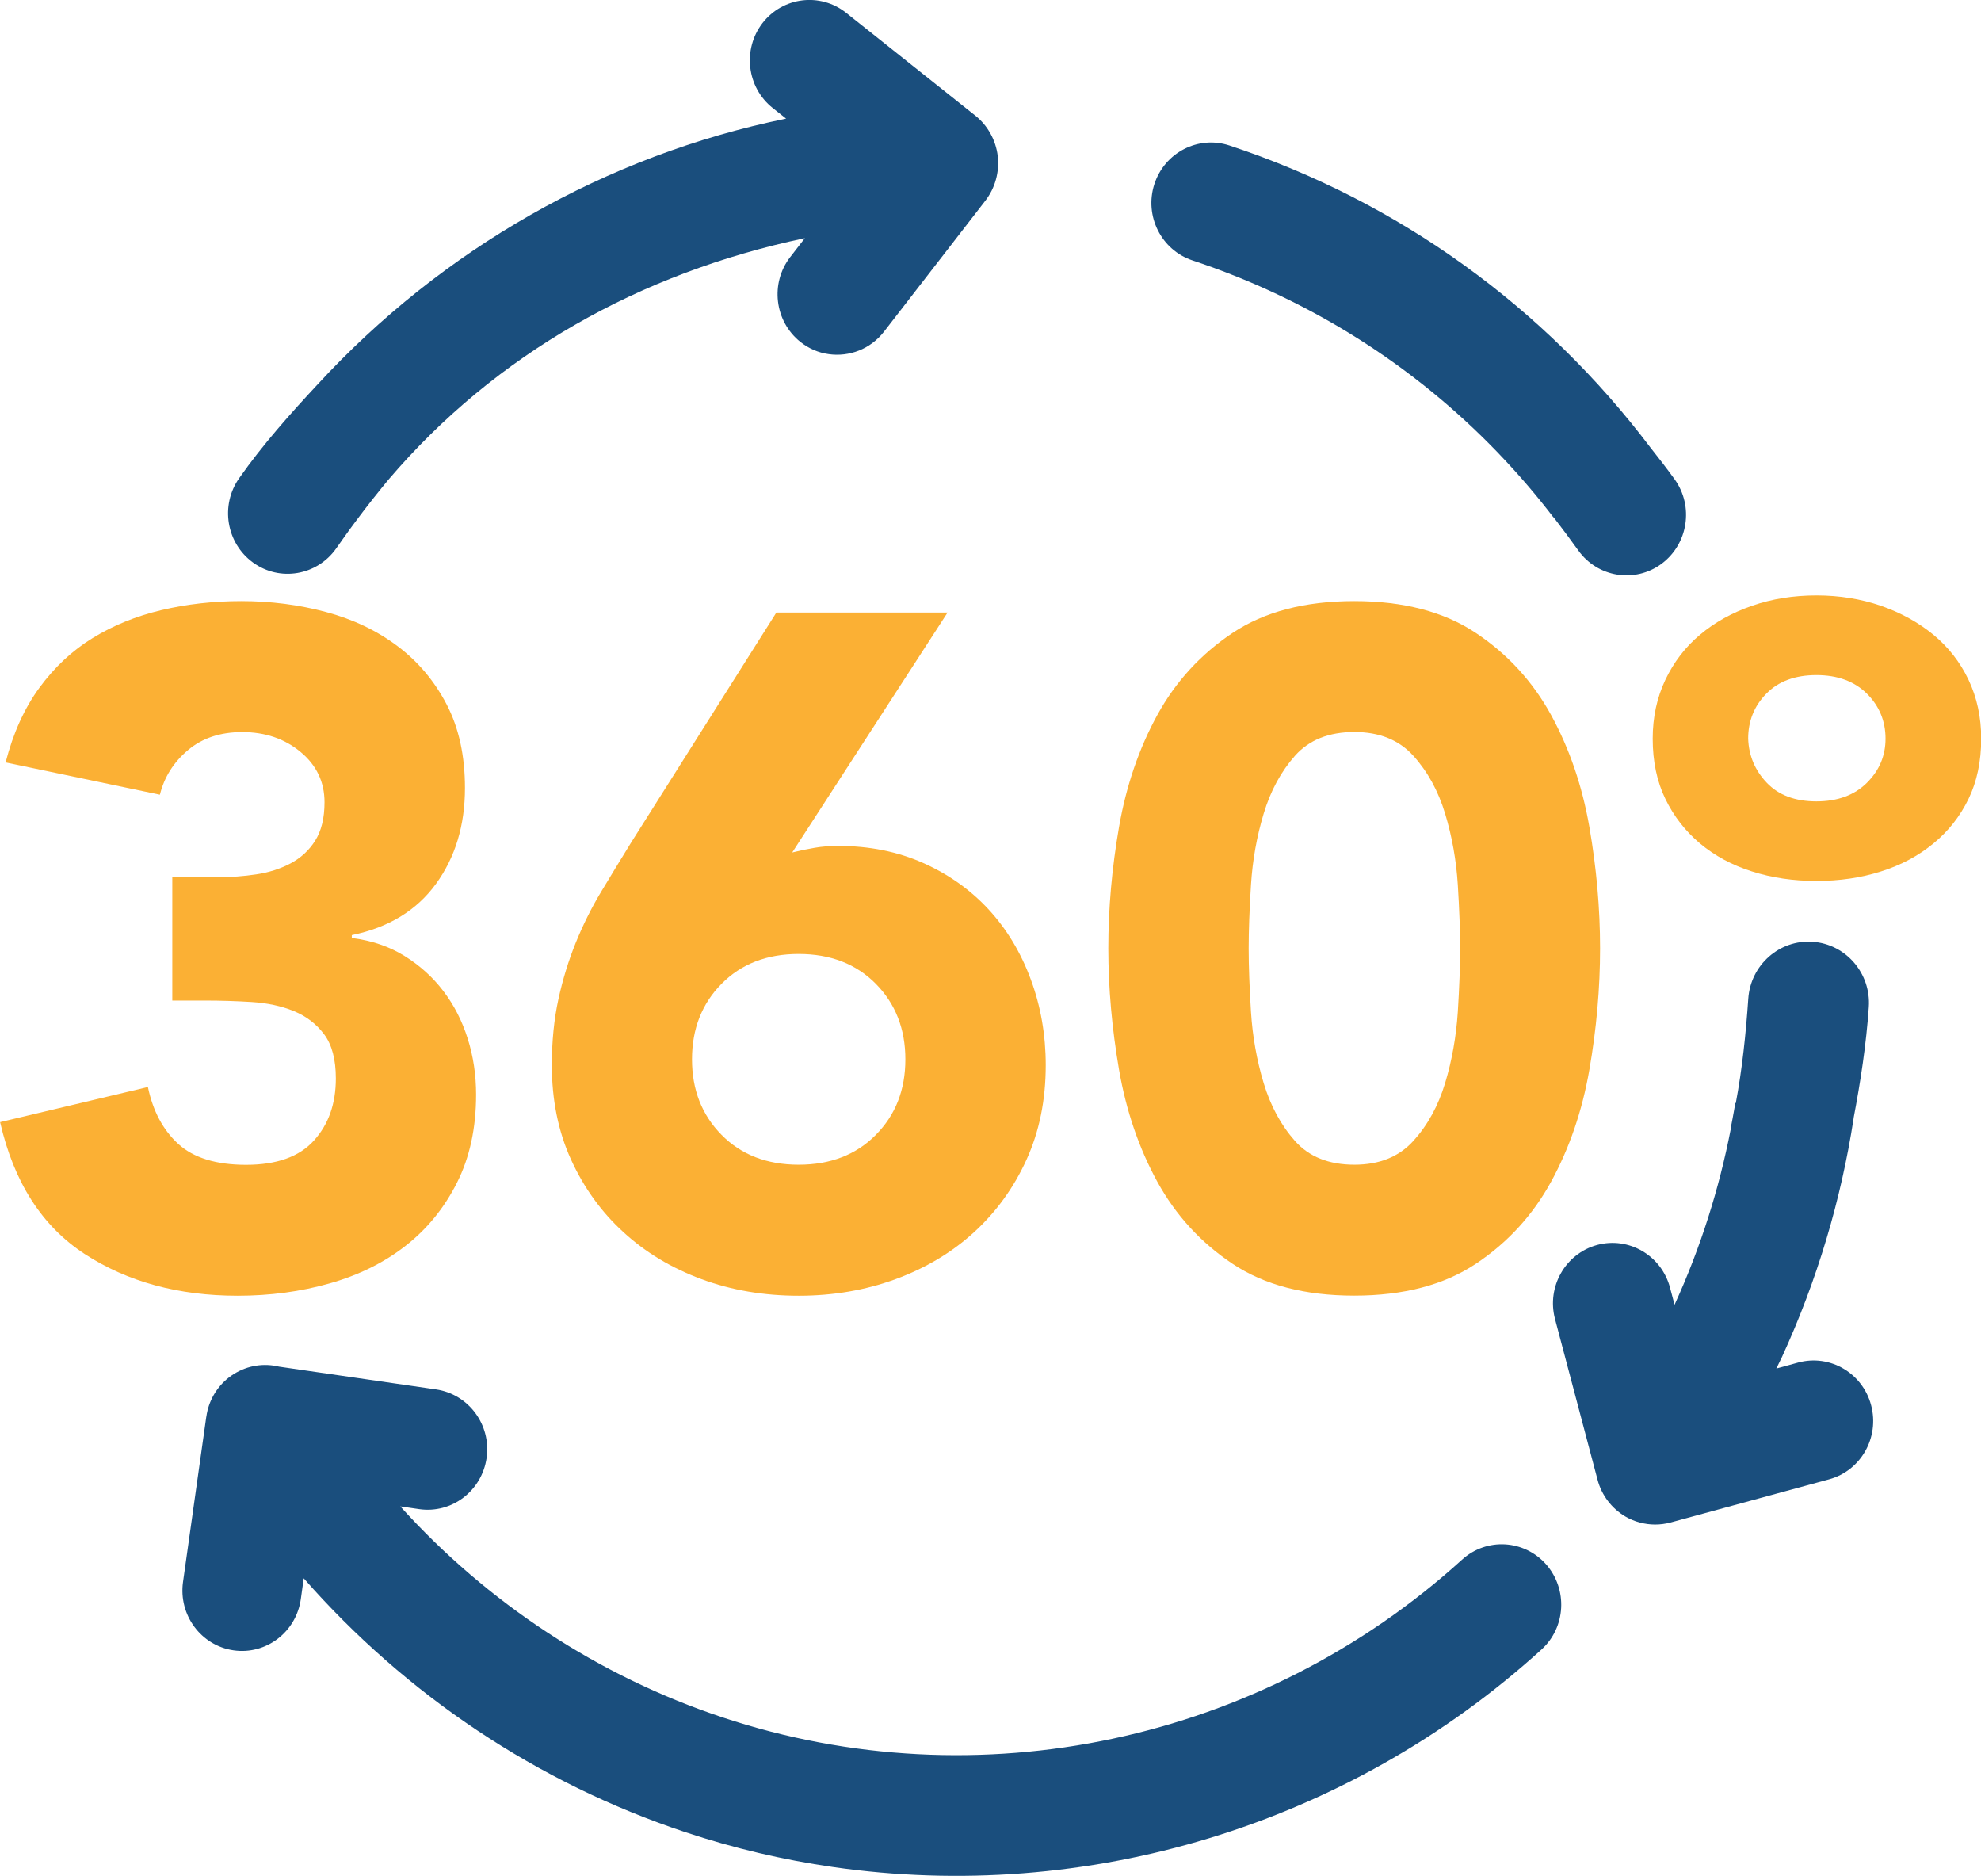
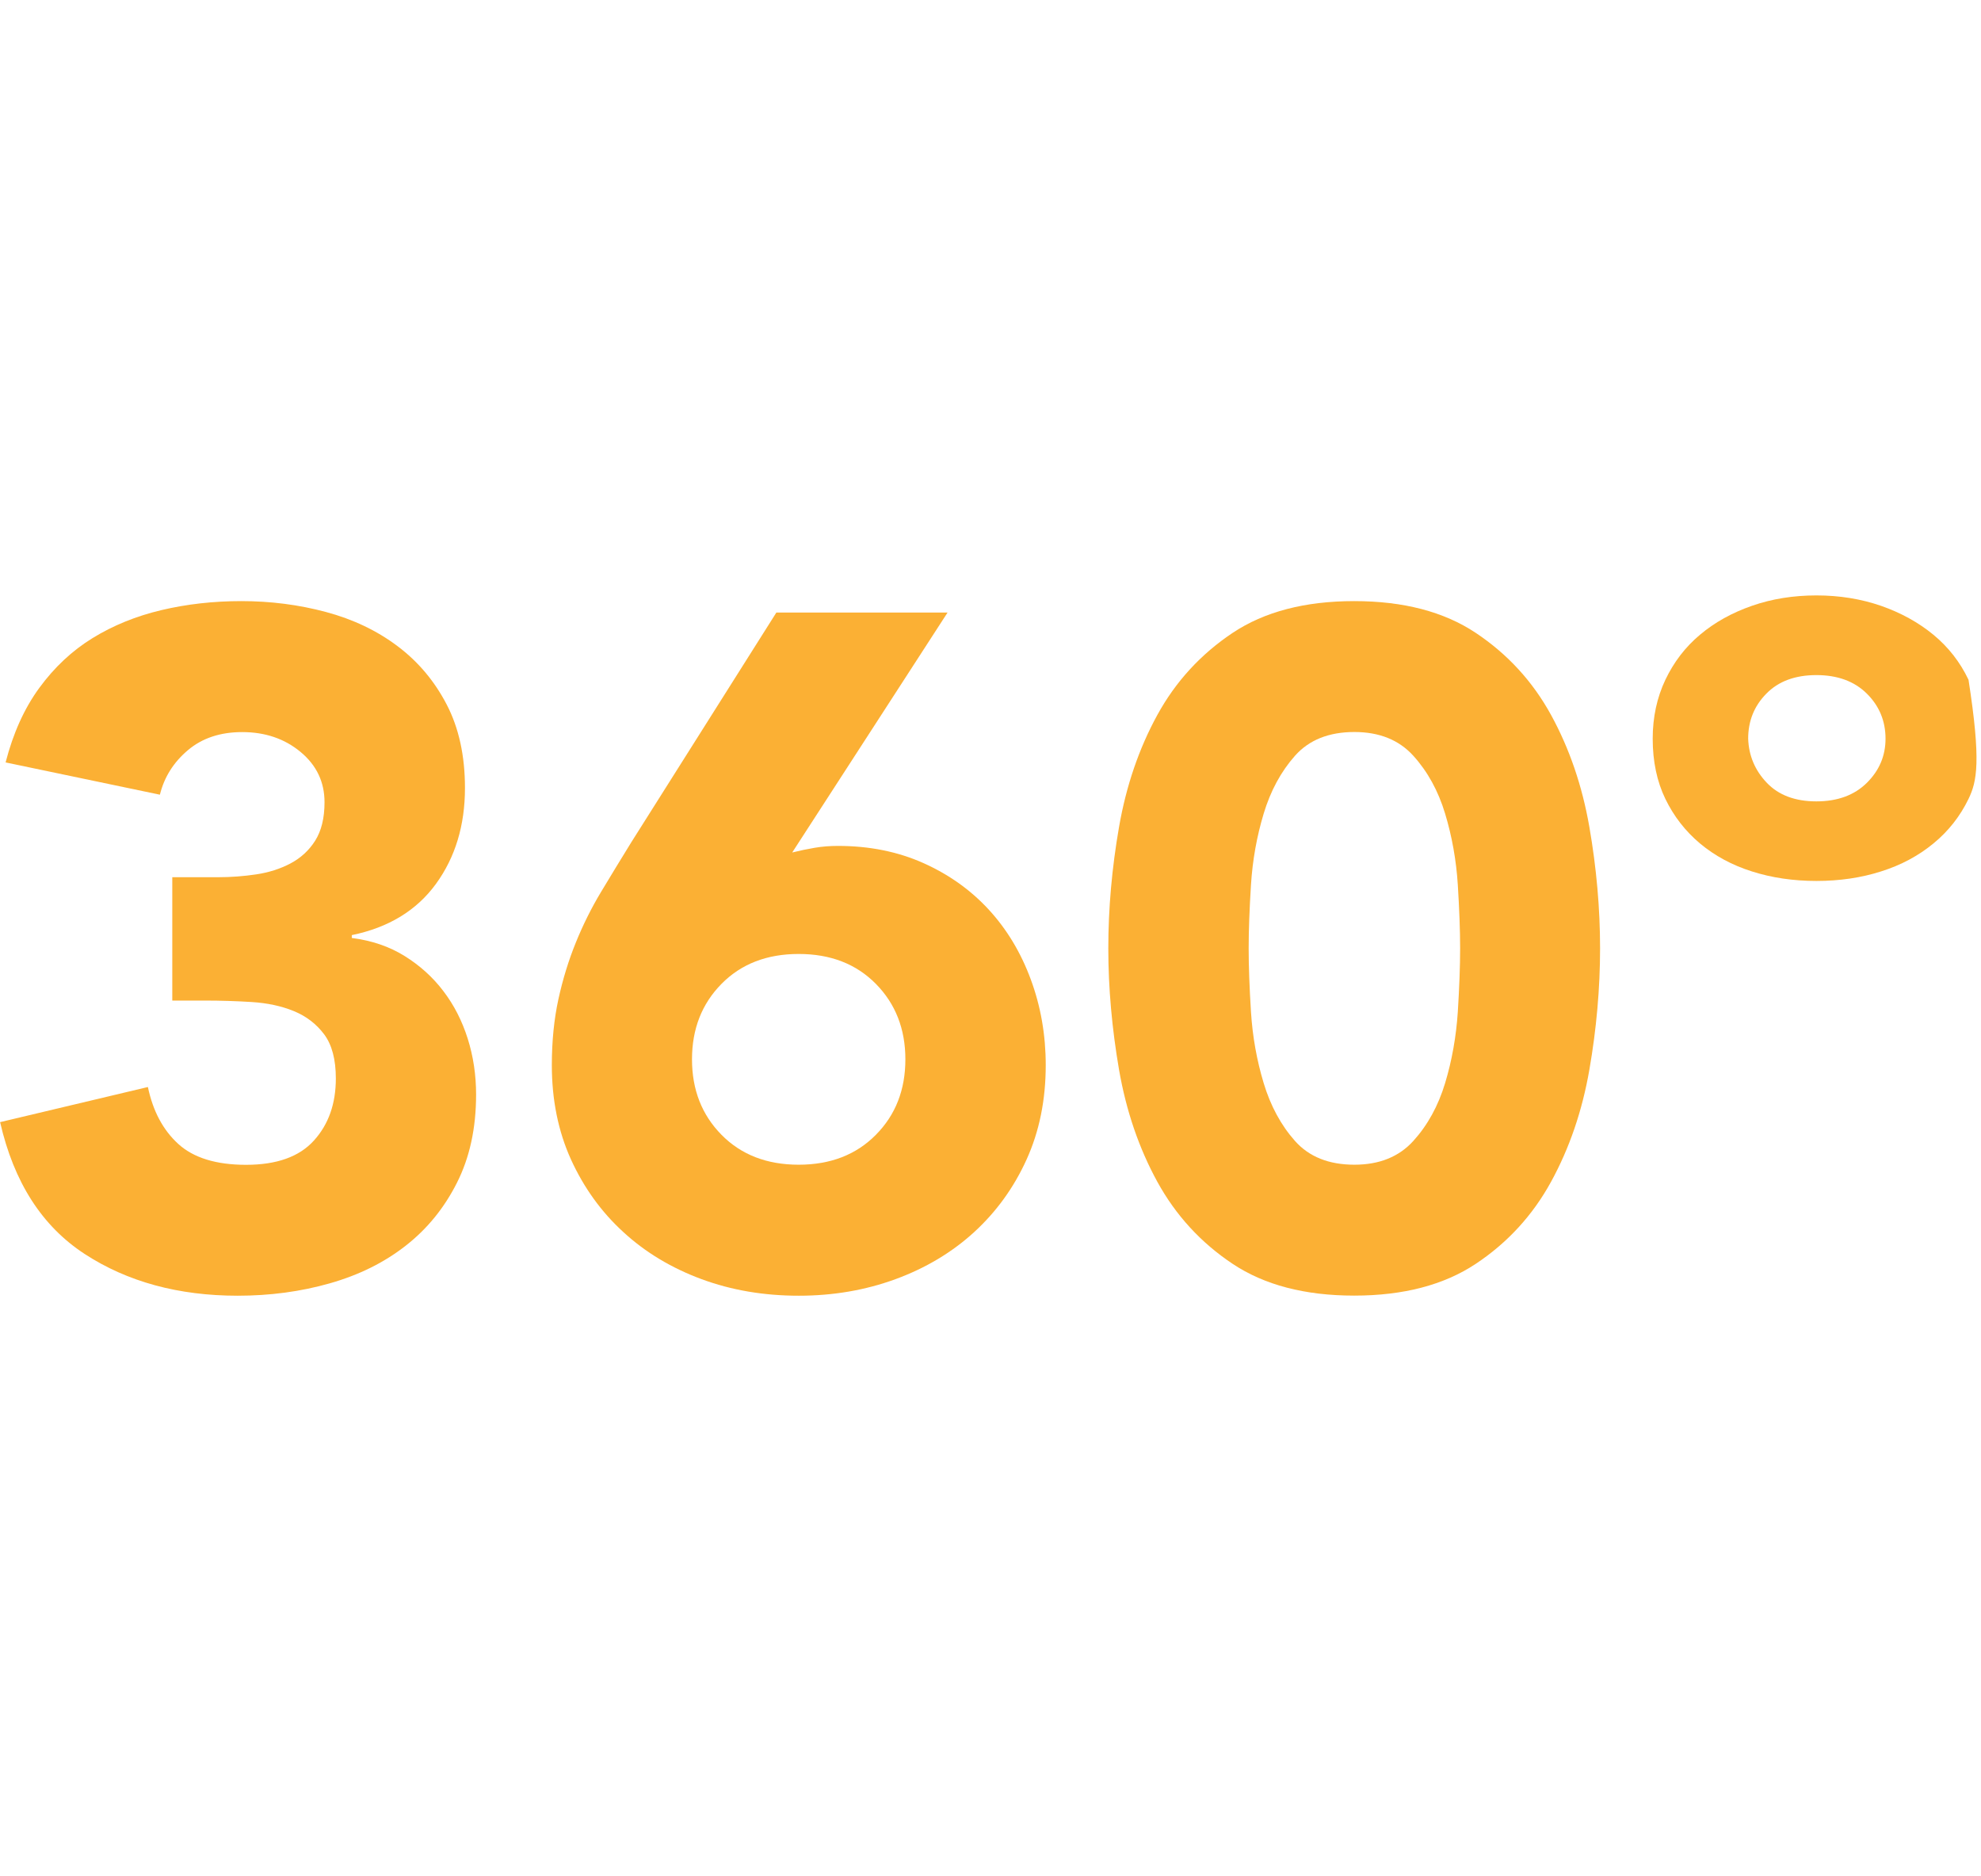
<svg xmlns="http://www.w3.org/2000/svg" width="94" height="89" viewBox="0 0 94 89" fill="none">
  <g clip-path="url(#clip0_168_746)">
    <path d="M8.165 41.616H10.341C10.96 41.616 11.566 41.57 12.159 41.481C12.751 41.393 13.292 41.221 13.779 40.965C14.265 40.708 14.66 40.35 14.954 39.885C15.248 39.419 15.399 38.814 15.399 38.06C15.399 37.101 15.023 36.305 14.265 35.676C13.512 35.048 12.585 34.731 11.493 34.731C10.456 34.731 9.597 35.015 8.918 35.588C8.239 36.16 7.794 36.863 7.587 37.701L0.266 36.17C0.62 34.792 1.152 33.609 1.863 32.637C2.575 31.664 3.415 30.872 4.392 30.272C5.37 29.671 6.458 29.229 7.656 28.945C8.854 28.661 10.121 28.517 11.452 28.517C12.842 28.517 14.183 28.689 15.468 29.034C16.753 29.378 17.887 29.918 18.864 30.654C19.842 31.389 20.618 32.311 21.196 33.423C21.774 34.536 22.063 35.853 22.063 37.385C22.063 39.154 21.604 40.671 20.686 41.933C19.768 43.194 18.437 44.004 16.693 44.363V44.498C17.639 44.619 18.474 44.903 19.199 45.354C19.924 45.806 20.54 46.36 21.04 47.021C21.545 47.682 21.926 48.431 22.192 49.269C22.458 50.112 22.591 50.996 22.591 51.927C22.591 53.519 22.288 54.916 21.682 56.112C21.077 57.313 20.264 58.309 19.241 59.105C18.222 59.901 17.024 60.492 15.647 60.883C14.27 61.275 12.815 61.47 11.277 61.47C8.468 61.47 6.045 60.809 4.021 59.492C1.992 58.17 0.656 56.084 0.005 53.235L7.018 51.569C7.257 52.709 7.734 53.608 8.459 54.269C9.184 54.93 10.258 55.26 11.677 55.26C13.127 55.26 14.201 54.878 14.894 54.11C15.587 53.347 15.936 52.365 15.936 51.164C15.936 50.265 15.752 49.567 15.381 49.069C15.009 48.575 14.531 48.208 13.939 47.966C13.347 47.724 12.682 47.584 11.943 47.537C11.204 47.491 10.465 47.468 9.726 47.468H8.175V41.616H8.165Z" fill="#FBB034" />
    <path d="M37.591 40.443C37.944 40.355 38.302 40.28 38.656 40.22C39.009 40.159 39.381 40.131 39.766 40.131C41.244 40.131 42.594 40.401 43.806 40.941C45.017 41.481 46.054 42.217 46.913 43.148C47.771 44.079 48.437 45.182 48.909 46.458C49.382 47.733 49.621 49.092 49.621 50.531C49.621 52.183 49.318 53.673 48.712 55.009C48.106 56.345 47.275 57.49 46.224 58.453C45.173 59.413 43.929 60.157 42.497 60.683C41.061 61.209 39.532 61.47 37.903 61.47C36.246 61.47 34.708 61.209 33.286 60.683C31.867 60.157 30.628 59.417 29.581 58.453C28.53 57.495 27.704 56.345 27.094 55.009C26.488 53.673 26.185 52.178 26.185 50.531C26.185 49.39 26.291 48.347 26.497 47.402C26.704 46.458 26.979 45.564 27.319 44.726C27.658 43.888 28.058 43.083 28.517 42.319C28.976 41.556 29.458 40.764 29.958 39.954L36.838 29.061H44.962L37.591 40.443ZM42.961 50.256C42.961 48.818 42.493 47.621 41.561 46.676C40.629 45.731 39.408 45.257 37.898 45.257C36.388 45.257 35.167 45.731 34.236 46.676C33.304 47.621 32.836 48.813 32.836 50.256C32.836 51.699 33.304 52.891 34.236 53.836C35.167 54.781 36.388 55.255 37.898 55.255C39.408 55.255 40.629 54.781 41.561 53.836C42.497 52.891 42.961 51.699 42.961 50.256Z" fill="#FBB034" />
    <path d="M52.59 44.991C52.59 43.101 52.76 41.179 53.1 39.228C53.44 37.278 54.045 35.509 54.917 33.917C55.79 32.325 56.983 31.031 58.488 30.025C59.998 29.02 61.922 28.517 64.258 28.517C66.594 28.517 68.517 29.02 70.027 30.025C71.537 31.031 72.726 32.329 73.598 33.917C74.47 35.509 75.076 37.278 75.416 39.228C75.755 41.179 75.925 43.101 75.925 44.991C75.925 46.881 75.755 48.804 75.416 50.754C75.076 52.705 74.47 54.474 73.598 56.066C72.726 57.657 71.533 58.956 70.027 59.957C68.522 60.958 66.594 61.465 64.258 61.465C61.922 61.465 59.998 60.963 58.488 59.957C56.978 58.952 55.79 57.653 54.917 56.066C54.045 54.474 53.44 52.705 53.1 50.754C52.765 48.804 52.59 46.881 52.59 44.991ZM59.25 44.991C59.25 45.834 59.287 46.834 59.36 48.008C59.434 49.176 59.636 50.303 59.962 51.383C60.288 52.462 60.783 53.38 61.449 54.129C62.114 54.878 63.055 55.255 64.267 55.255C65.451 55.255 66.383 54.878 67.062 54.129C67.742 53.38 68.246 52.462 68.572 51.383C68.898 50.303 69.096 49.176 69.174 48.008C69.247 46.839 69.284 45.834 69.284 44.991C69.284 44.153 69.247 43.148 69.174 41.975C69.1 40.806 68.898 39.68 68.572 38.6C68.246 37.52 67.742 36.603 67.062 35.853C66.383 35.104 65.451 34.727 64.267 34.727C63.055 34.727 62.114 35.104 61.449 35.853C60.783 36.603 60.288 37.52 59.962 38.6C59.636 39.68 59.434 40.806 59.36 41.975C59.287 43.148 59.25 44.153 59.25 44.991Z" fill="#FBB034" />
-     <path d="M78.422 35.043C78.422 34.024 78.624 33.093 79.023 32.25C79.423 31.412 79.969 30.695 80.666 30.113C81.36 29.527 82.181 29.071 83.131 28.74C84.077 28.41 85.1 28.247 86.193 28.247C87.285 28.247 88.309 28.414 89.254 28.74C90.2 29.071 91.03 29.527 91.742 30.113C92.453 30.7 93.009 31.412 93.408 32.25C93.807 33.093 94.009 34.019 94.009 35.043C94.009 36.123 93.807 37.078 93.408 37.901C93.009 38.725 92.453 39.433 91.742 40.015C91.03 40.601 90.204 41.044 89.254 41.342C88.309 41.644 87.285 41.793 86.193 41.793C85.1 41.793 84.077 41.644 83.131 41.342C82.186 41.044 81.364 40.597 80.666 40.015C79.969 39.428 79.423 38.725 79.023 37.901C78.624 37.078 78.422 36.123 78.422 35.043ZM82.952 35.043C82.98 35.853 83.278 36.551 83.838 37.138C84.398 37.724 85.183 38.018 86.188 38.018C87.193 38.018 87.992 37.724 88.584 37.138C89.176 36.551 89.47 35.853 89.47 35.043C89.47 34.205 89.171 33.488 88.584 32.907C87.992 32.32 87.193 32.027 86.188 32.027C85.183 32.027 84.389 32.32 83.815 32.907C83.237 33.493 82.952 34.205 82.952 35.043Z" fill="#FBB034" />
-     <path d="M73.364 74.215C72.322 73.038 70.537 72.935 69.376 73.992C59.856 82.632 46.408 85.504 34.282 81.473C28.393 79.517 23.133 76.045 18.993 71.464L19.892 71.595C21.439 71.818 22.867 70.729 23.091 69.16C23.312 67.591 22.238 66.144 20.691 65.915L13.242 64.835C12.535 64.663 11.759 64.766 11.089 65.189C10.437 65.599 10.011 66.237 9.841 66.935C9.841 66.94 9.841 66.94 9.841 66.944C9.822 67.023 9.804 67.107 9.795 67.186C9.79 67.2 9.79 67.214 9.786 67.228L8.684 75.049C8.464 76.617 9.538 78.07 11.08 78.293C12.627 78.517 14.054 77.427 14.274 75.863L14.412 74.876C19.264 80.407 25.51 84.592 32.519 86.919C34.819 87.683 37.159 88.232 39.514 88.572C51.535 90.313 63.927 86.621 73.139 78.261C74.305 77.209 74.401 75.398 73.364 74.215Z" fill="#1A4E7D" />
-     <path d="M88.786 66.665C88.382 65.138 86.831 64.231 85.325 64.64L84.288 64.924C84.375 64.738 84.472 64.556 84.559 64.37C86.229 60.725 87.359 56.927 87.955 53.063C87.955 53.063 87.955 53.063 87.951 53.063C88.281 51.341 88.556 49.53 88.676 47.779C88.786 46.178 87.593 44.791 86.014 44.679C84.435 44.568 83.067 45.778 82.957 47.379C82.842 49.055 82.668 50.712 82.365 52.332C82.36 52.332 82.351 52.332 82.342 52.328C82.305 52.574 82.255 52.816 82.213 53.058C82.181 53.217 82.154 53.38 82.117 53.538C82.121 53.538 82.126 53.538 82.131 53.538C81.58 56.387 80.694 59.194 79.459 61.898L79.244 61.088C78.84 59.562 77.288 58.654 75.783 59.063C74.277 59.473 73.382 61.046 73.786 62.573L75.806 70.203C75.999 70.938 76.476 71.562 77.123 71.944C77.339 72.07 77.568 72.167 77.807 72.228C78.284 72.358 78.785 72.358 79.271 72.228L86.794 70.18C88.299 69.77 89.194 68.197 88.786 66.665Z" fill="#1A4E7D" />
-     <path d="M47.344 7.402C47.252 6.648 46.871 5.959 46.284 5.488L40.152 0.61C38.922 -0.368 37.146 -0.149 36.182 1.094C35.222 2.342 35.434 4.143 36.664 5.121L37.302 5.628C28.719 7.378 20.957 11.852 15.078 18.229C13.76 19.644 12.48 21.078 11.346 22.689C10.442 23.978 10.736 25.766 12.007 26.688C13.278 27.609 15.041 27.307 15.95 26.022C16.055 25.873 16.161 25.724 16.266 25.575C16.473 25.272 16.693 24.984 16.909 24.691C17.166 24.346 17.428 24.002 17.698 23.662C17.836 23.489 17.974 23.313 18.116 23.14C18.222 23.01 18.332 22.88 18.437 22.749C23.523 16.791 30.357 12.95 38.192 11.298L37.499 12.192C36.535 13.435 36.751 15.241 37.976 16.218C38.38 16.54 38.844 16.735 39.321 16.8C40.29 16.94 41.299 16.567 41.947 15.734L46.757 9.52C47.22 8.919 47.431 8.156 47.344 7.402Z" fill="#1A4E7D" />
-     <path d="M79.464 22.74C79.101 22.237 78.716 21.739 78.321 21.241C73.277 14.566 66.392 9.571 58.342 6.903C56.859 6.41 55.262 7.234 54.775 8.737C54.289 10.241 55.101 11.861 56.584 12.354C62.156 14.203 67.09 17.335 71.074 21.474C71.111 21.511 71.143 21.548 71.179 21.585C72.074 22.521 72.919 23.508 73.713 24.546C73.718 24.541 73.718 24.541 73.722 24.541C74.121 25.058 74.511 25.584 74.892 26.115C75.81 27.395 77.578 27.679 78.84 26.748C80.102 25.812 80.382 24.02 79.464 22.74Z" fill="#1A4E7D" />
+     <path d="M78.422 35.043C78.422 34.024 78.624 33.093 79.023 32.25C79.423 31.412 79.969 30.695 80.666 30.113C81.36 29.527 82.181 29.071 83.131 28.74C84.077 28.41 85.1 28.247 86.193 28.247C87.285 28.247 88.309 28.414 89.254 28.74C90.2 29.071 91.03 29.527 91.742 30.113C92.453 30.7 93.009 31.412 93.408 32.25C94.009 36.123 93.807 37.078 93.408 37.901C93.009 38.725 92.453 39.433 91.742 40.015C91.03 40.601 90.204 41.044 89.254 41.342C88.309 41.644 87.285 41.793 86.193 41.793C85.1 41.793 84.077 41.644 83.131 41.342C82.186 41.044 81.364 40.597 80.666 40.015C79.969 39.428 79.423 38.725 79.023 37.901C78.624 37.078 78.422 36.123 78.422 35.043ZM82.952 35.043C82.98 35.853 83.278 36.551 83.838 37.138C84.398 37.724 85.183 38.018 86.188 38.018C87.193 38.018 87.992 37.724 88.584 37.138C89.176 36.551 89.47 35.853 89.47 35.043C89.47 34.205 89.171 33.488 88.584 32.907C87.992 32.32 87.193 32.027 86.188 32.027C85.183 32.027 84.389 32.32 83.815 32.907C83.237 33.493 82.952 34.205 82.952 35.043Z" fill="#FBB034" />
  </g>
  <defs>
    <clipPath id="clip0_168_746">
      <rect width="94" height="89" fill="white" />
    </clipPath>
  </defs>
</svg>